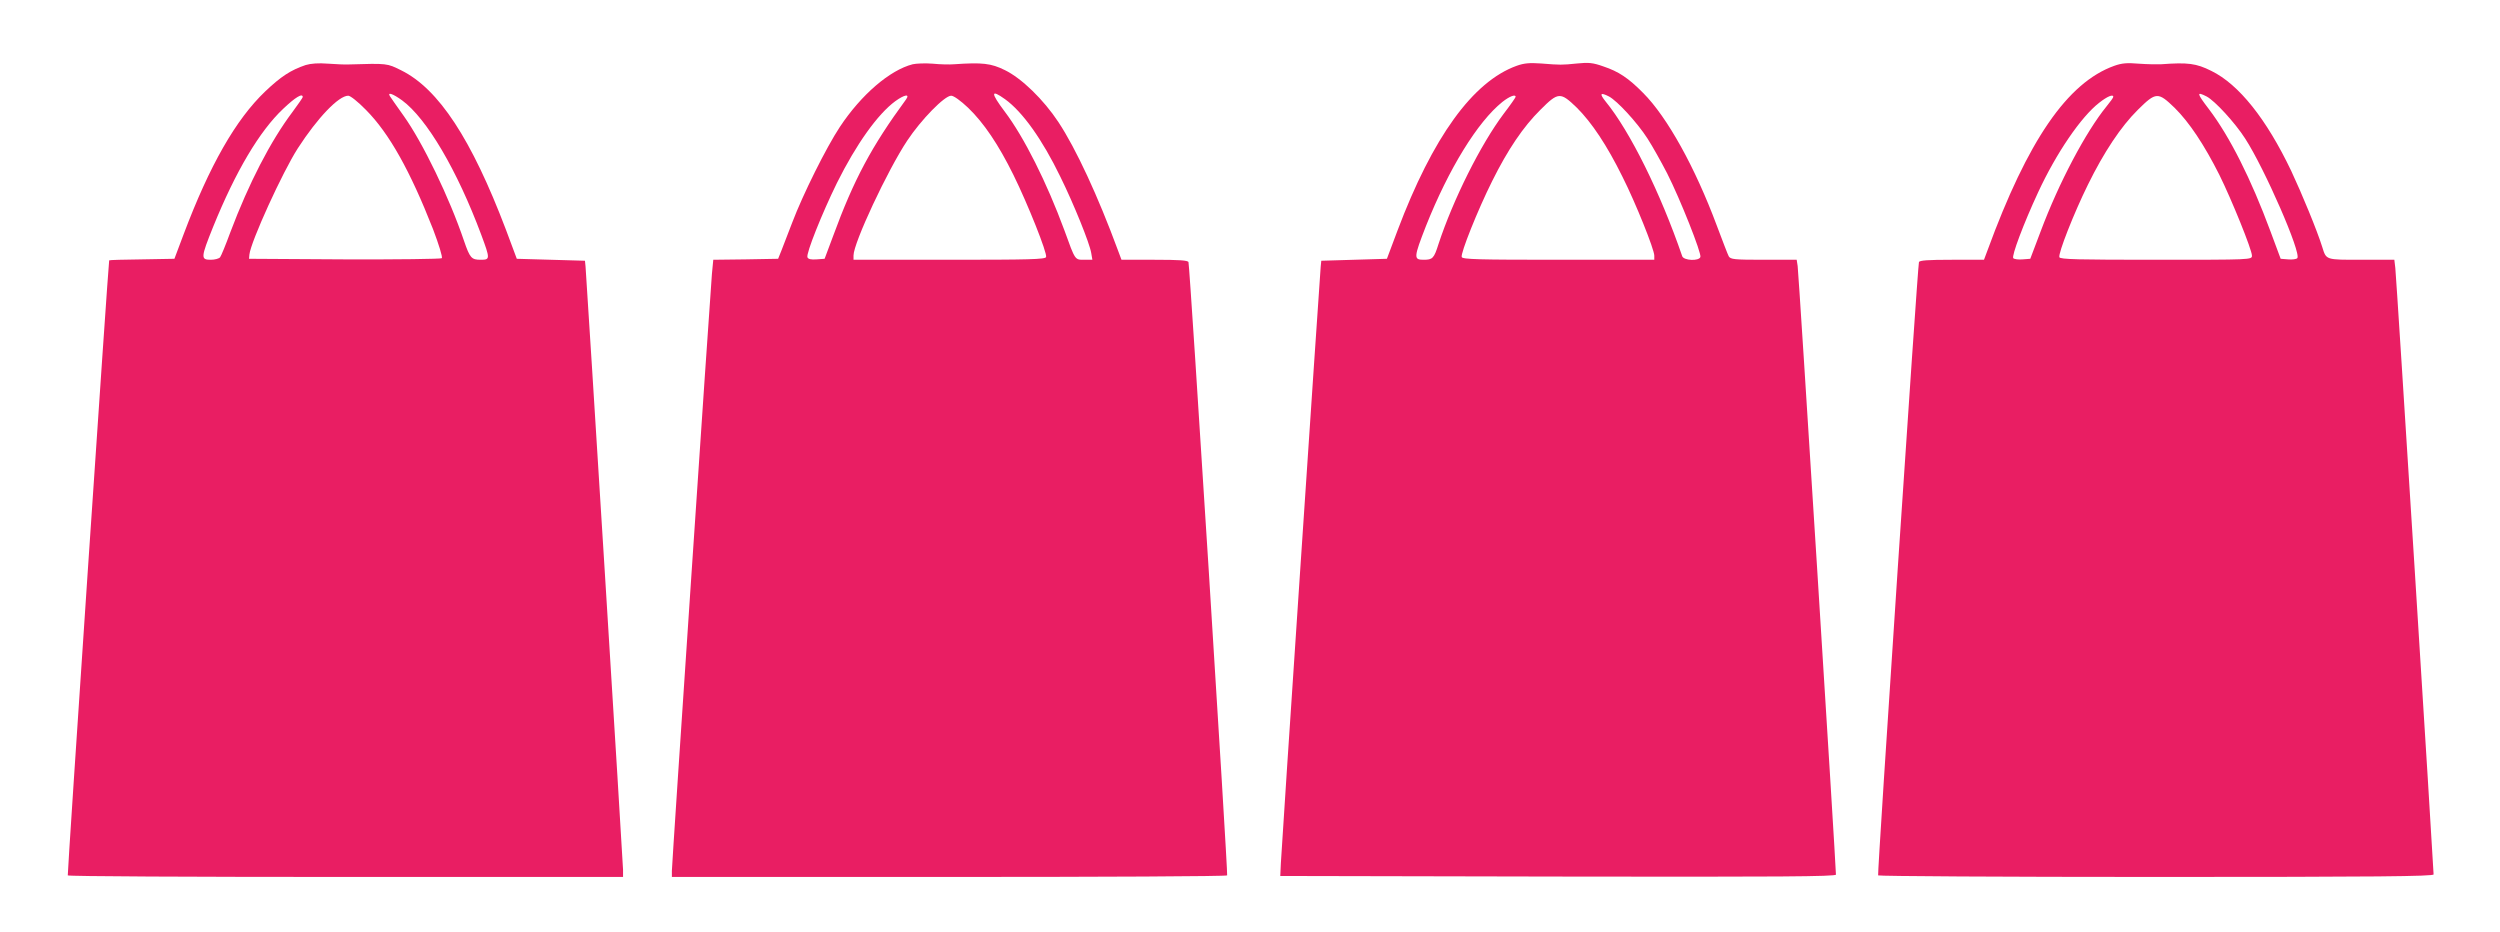
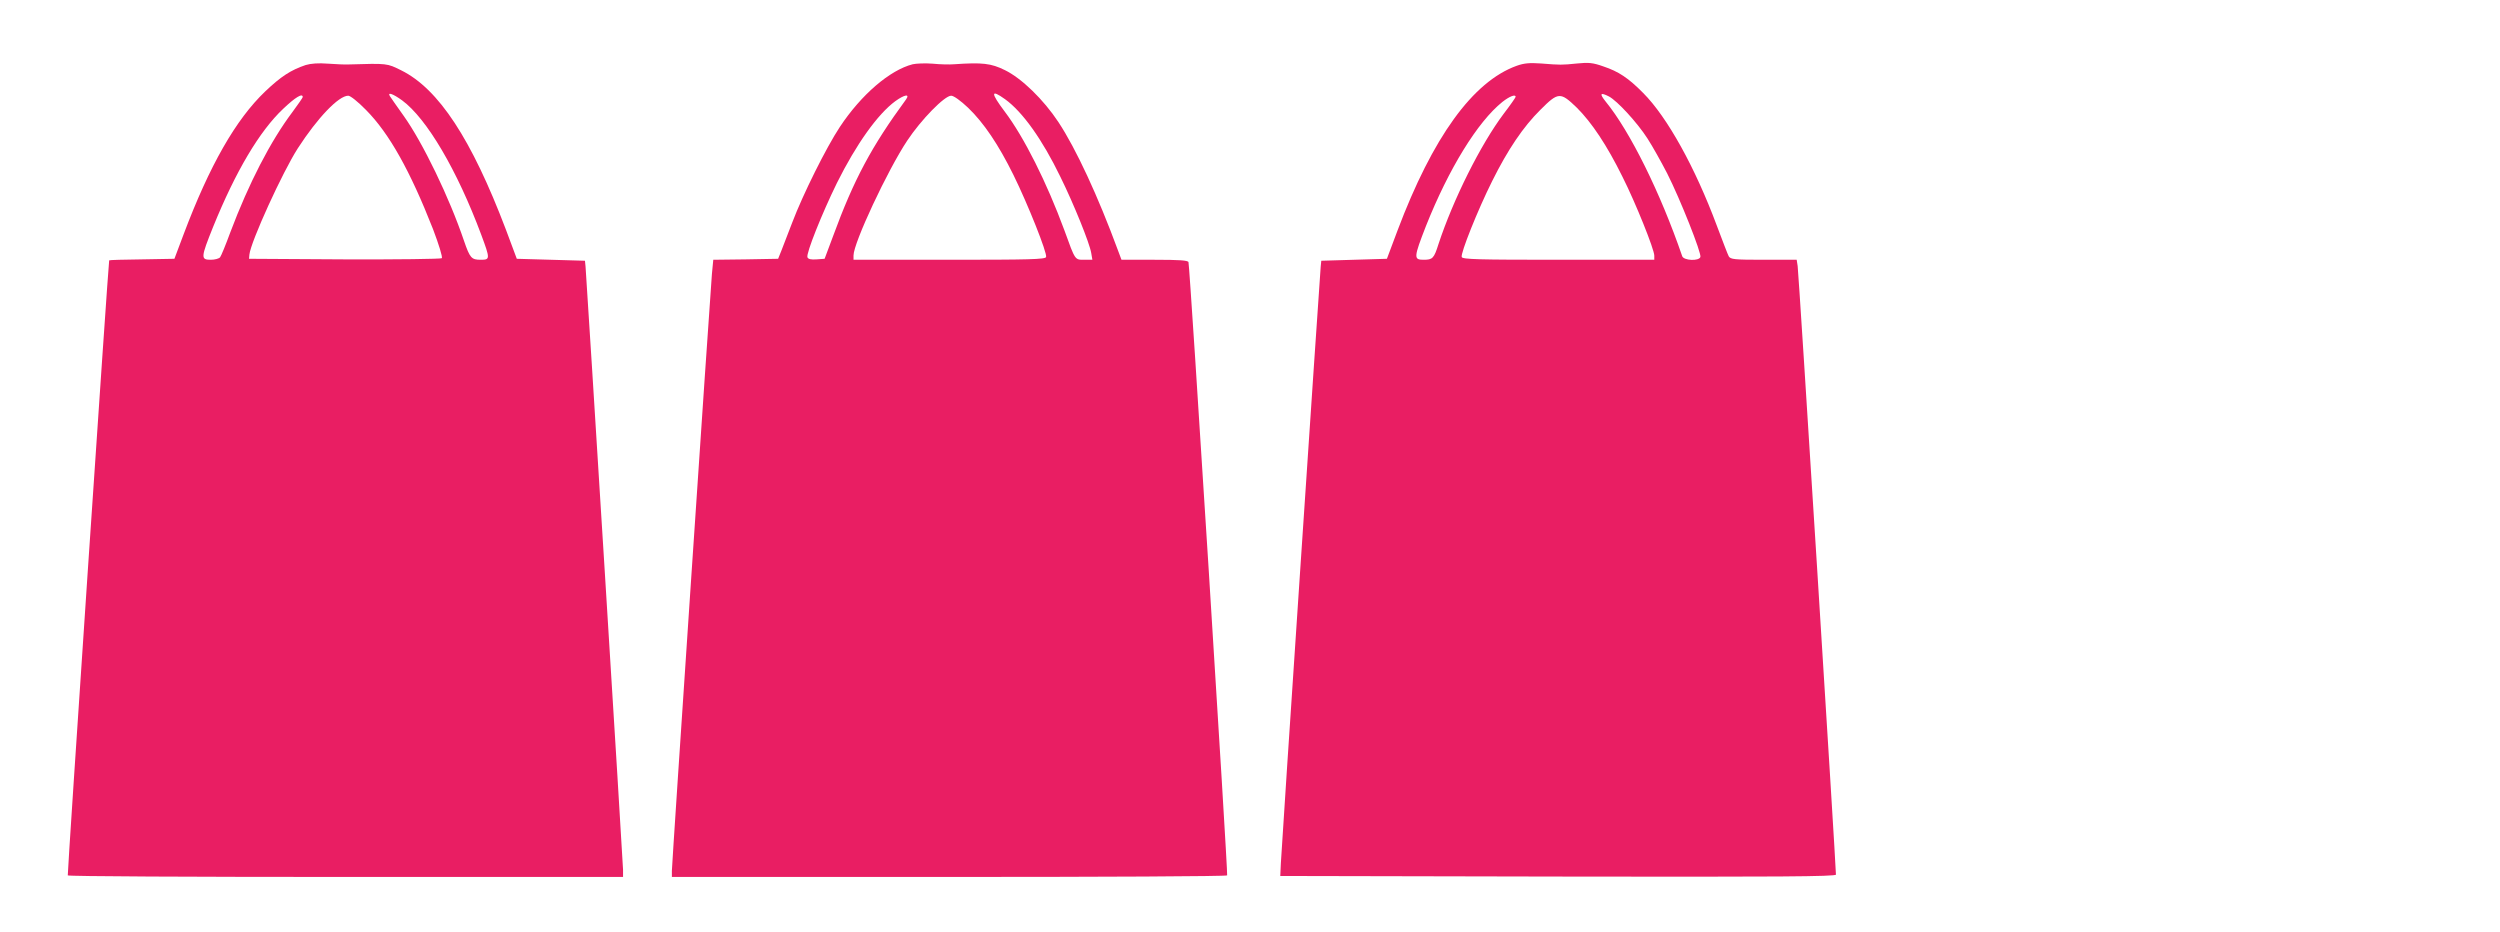
<svg xmlns="http://www.w3.org/2000/svg" version="1.0" width="1280pt" height="477pt" viewBox="0 0 1280 477" preserveAspectRatio="xMidYMid meet">
  <g transform="translate(0,477) scale(0.1,-0.1)" fill="#e91e63" stroke="none">
    <path d="M1565 4437 c-77 -26 -127 -59 -207 -135 -151 -144 -285 -379 -418 -732 l-47 -125 -167 -3 c-91 -1 -166 -3 -167 -5 -4 -10 -215 -3144 -212 -3149 2 -5 643 -8 1424 -8 l1419 0 0 37 c0 31 -185 3001 -192 3088 l-3 30 -174 5 -175 5 -56 150 c-176 463 -344 720 -536 815 -73 36 -69 36 -269 30 -16 -1 -64 1 -105 4 -50 4 -88 1 -115 -7z m494 -181 c126 -93 281 -356 405 -688 46 -124 46 -128 -3 -128 -47 0 -55 9 -85 96 -75 222 -212 505 -310 642 -34 48 -66 93 -70 100 -13 22 16 12 63 -22z m-509 17 c0 -3 -24 -38 -53 -77 -112 -149 -223 -364 -318 -616 -23 -63 -47 -121 -52 -127 -5 -7 -27 -13 -48 -13 -52 0 -51 11 12 168 116 286 238 491 359 605 62 59 100 82 100 60z m324 -66 c119 -120 226 -312 343 -610 30 -79 50 -144 45 -149 -4 -4 -228 -7 -498 -6 l-489 3 2 22 c7 66 170 423 248 544 101 156 209 269 258 269 11 0 50 -31 91 -73z" />
    <path d="M4673 4441 c-117 -30 -263 -155 -373 -321 -70 -106 -189 -345 -244 -490 -20 -52 -44 -115 -54 -140 l-18 -45 -166 -3 -166 -2 -7 -73 c-10 -119 -205 -3022 -205 -3056 l0 -31 1419 0 c781 0 1422 3 1424 8 5 8 -191 3121 -198 3140 -3 9 -47 12 -174 12 l-169 0 -18 48 c-102 277 -215 521 -305 657 -76 115 -188 224 -274 266 -71 35 -115 40 -260 30 -22 -2 -71 -1 -110 3 -38 3 -85 1 -102 -3z m473 -179 c90 -65 191 -207 283 -397 70 -142 150 -341 158 -390 l6 -35 -41 0 c-49 0 -46 -5 -102 150 -91 247 -207 478 -306 609 -73 97 -72 116 2 63z m-507 -1 c-176 -240 -267 -409 -374 -701 l-43 -115 -41 -3 c-29 -2 -43 1 -47 11 -7 20 74 223 151 380 99 199 209 353 299 419 47 34 76 39 55 9z m318 -43 c80 -77 155 -188 232 -344 73 -148 174 -401 167 -420 -4 -12 -86 -14 -496 -14 l-490 0 0 22 c0 64 174 436 275 588 71 107 191 230 225 230 13 0 48 -25 87 -62z" />
    <path d="M7765 4433 c-224 -81 -429 -364 -610 -844 l-54 -144 -168 -5 -168 -5 -3 -30 c-6 -70 -202 -2996 -204 -3055 l-3 -65 1423 -3 c1134 -2 1422 0 1422 10 1 32 -191 3087 -196 3116 l-5 32 -169 0 c-151 0 -170 2 -179 18 -5 9 -32 80 -61 157 -111 298 -254 556 -377 679 -76 77 -126 110 -204 136 -53 19 -76 21 -134 15 -80 -8 -84 -8 -185 0 -58 4 -86 2 -125 -12z m473 -157 c42 -22 145 -134 197 -215 26 -40 71 -121 101 -179 67 -132 177 -410 170 -428 -8 -22 -85 -18 -93 4 -112 326 -267 639 -392 792 -33 41 -28 49 17 26z m-478 -2 c0 -3 -27 -42 -60 -85 -119 -158 -260 -441 -335 -669 -23 -73 -30 -80 -76 -80 -52 0 -51 11 12 173 116 292 264 533 391 635 37 29 68 41 68 26z m314 -56 c76 -76 153 -191 233 -353 68 -135 163 -372 163 -404 l0 -21 -490 0 c-409 0 -492 2 -496 14 -7 18 82 241 156 389 80 161 159 278 247 365 92 92 102 92 187 10z" />
-     <path d="M10825 4433 c-240 -86 -443 -382 -649 -945 l-18 -48 -164 0 c-123 0 -166 -3 -169 -12 -7 -23 -214 -3131 -209 -3140 3 -4 644 -8 1425 -8 1128 0 1419 3 1419 13 0 33 -191 3068 -196 3105 l-5 42 -168 0 c-185 0 -180 -2 -201 65 -26 84 -105 275 -159 390 -127 266 -268 443 -409 512 -78 39 -120 44 -257 34 -22 -1 -74 0 -115 3 -59 5 -86 3 -125 -11z m473 -157 c42 -22 145 -134 197 -215 100 -154 290 -590 267 -613 -5 -5 -26 -8 -47 -6 l-38 3 -52 140 c-100 270 -209 486 -316 627 -62 81 -64 91 -11 64z m-478 -2 c0 -4 -15 -25 -34 -48 -106 -130 -244 -390 -338 -641 l-53 -140 -39 -3 c-21 -2 -43 1 -48 6 -10 10 53 178 127 337 93 201 220 387 313 459 42 33 72 45 72 30z m314 -56 c75 -74 152 -190 229 -343 63 -127 167 -384 167 -414 0 -21 -2 -21 -490 -21 -401 0 -492 2 -496 13 -7 19 74 225 146 371 82 167 169 298 256 384 93 92 103 92 188 10z" />
  </g>
</svg>